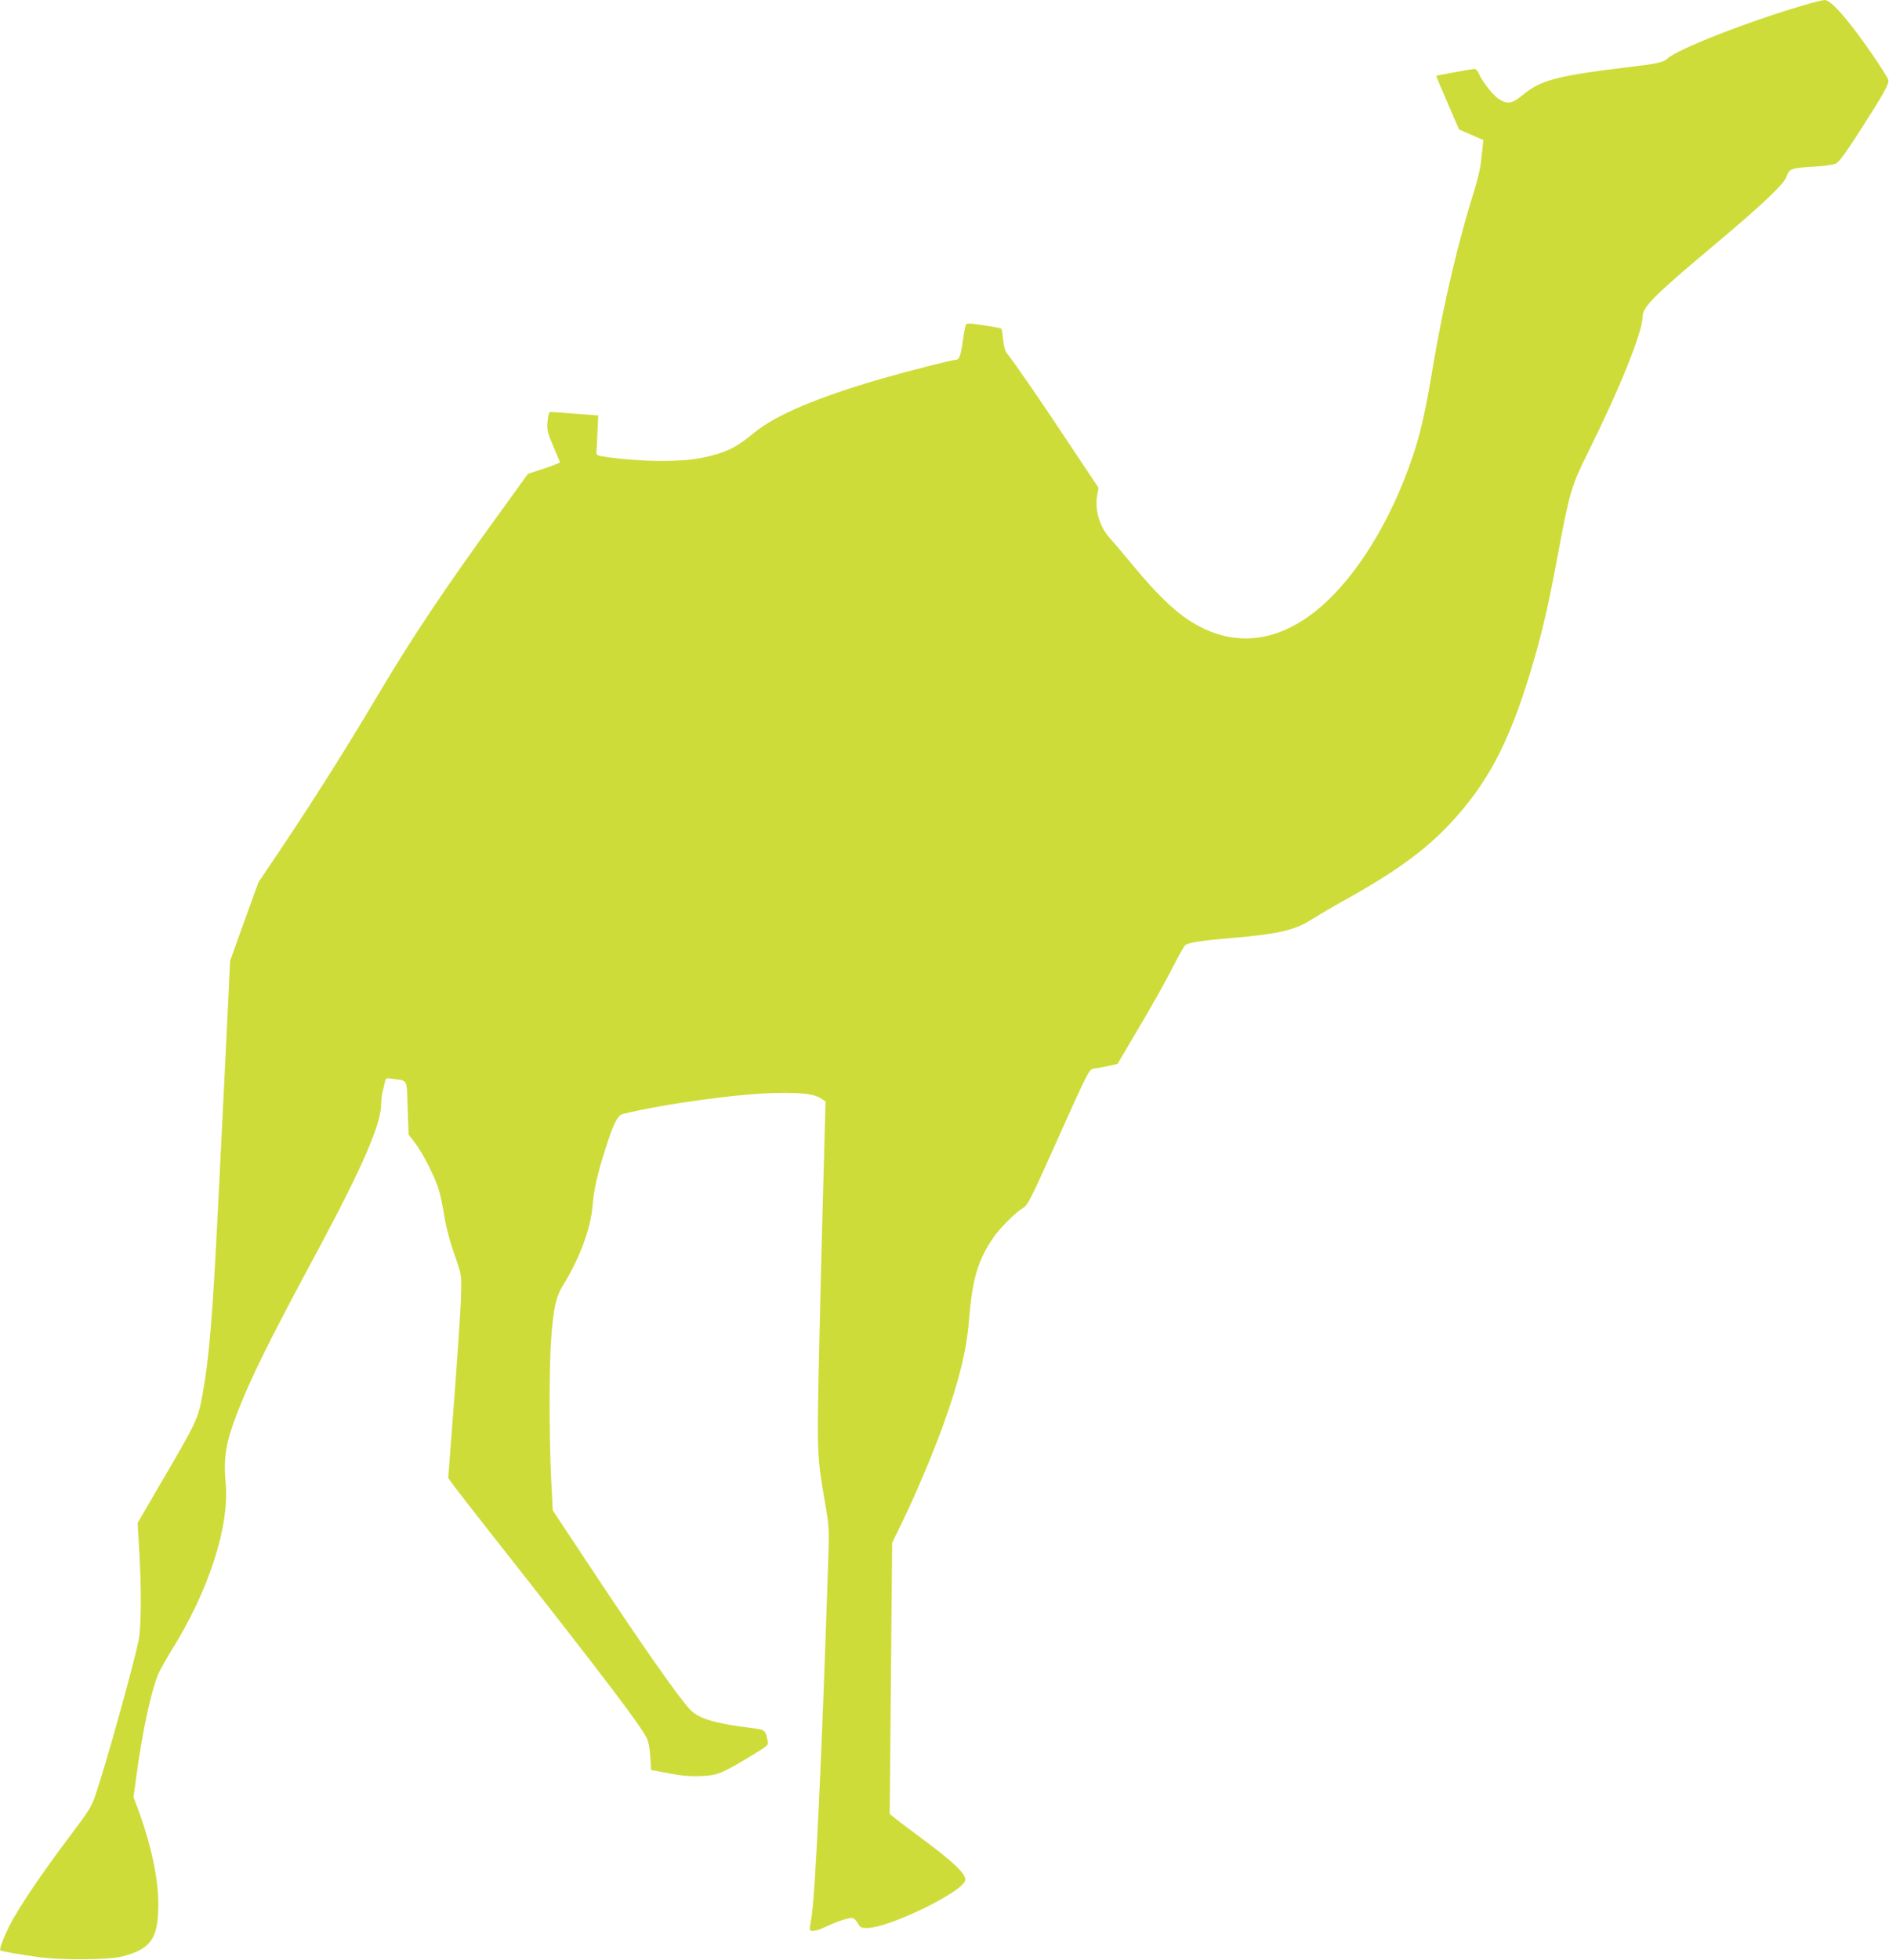
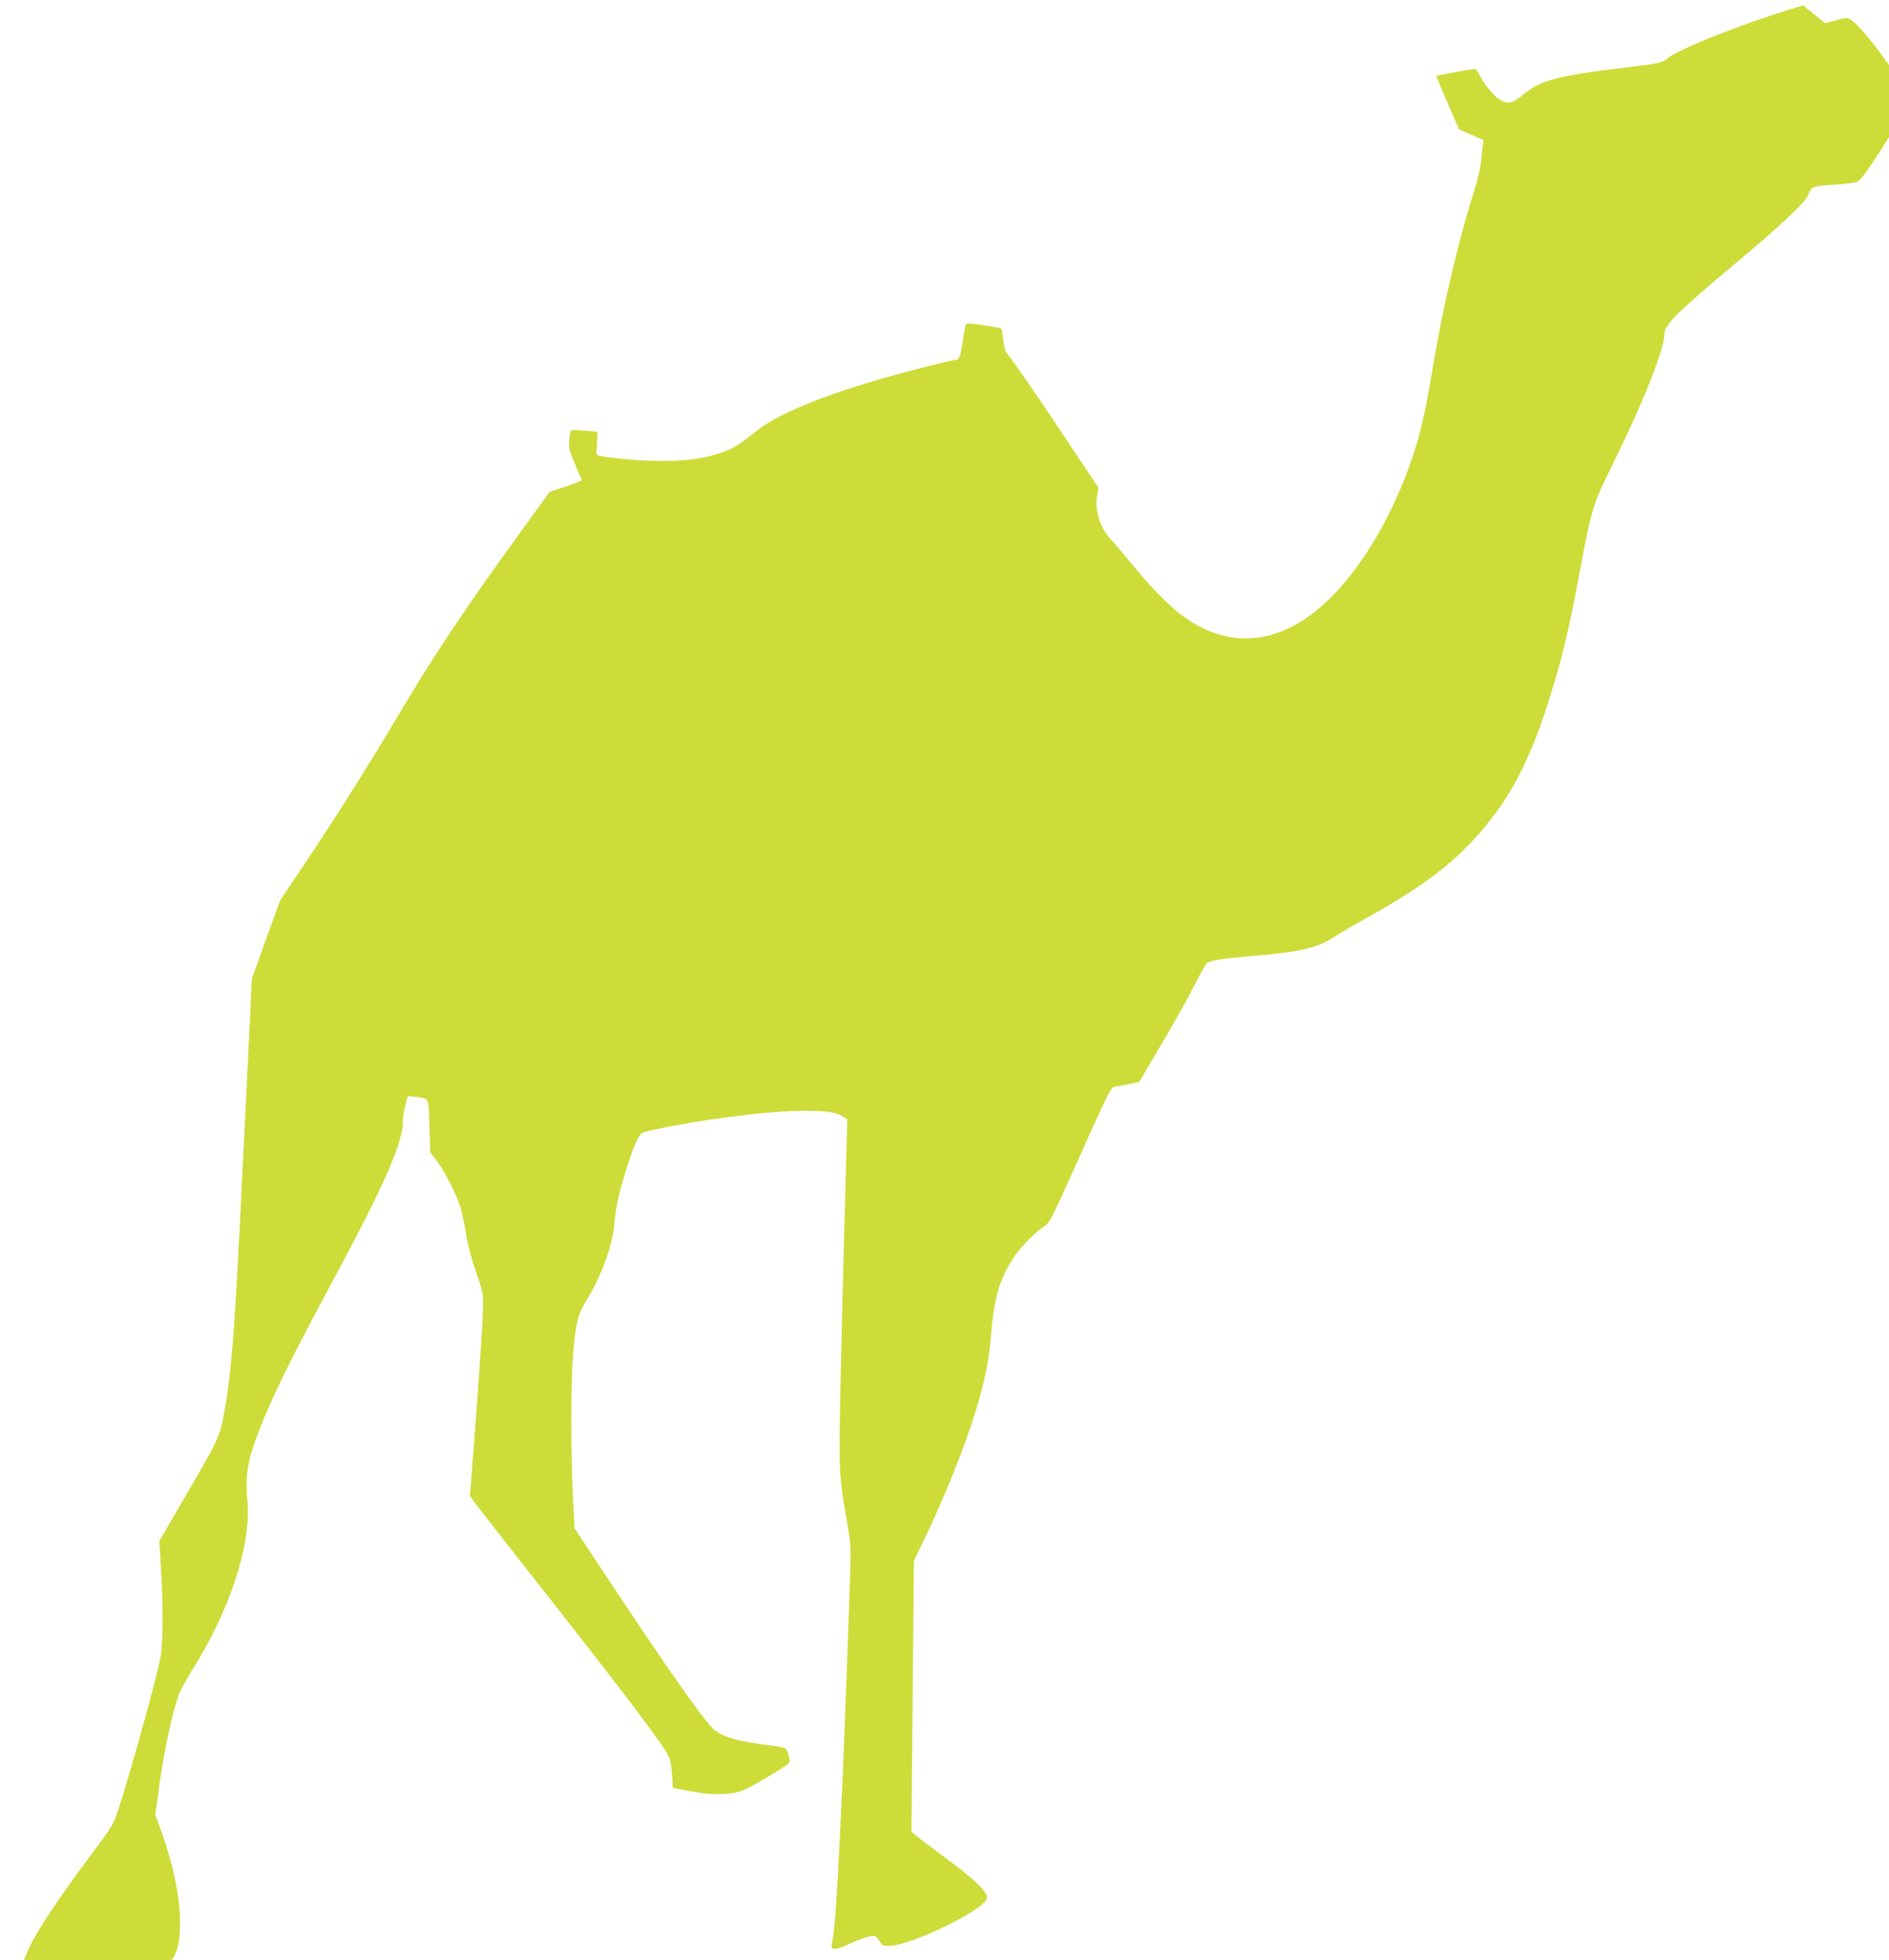
<svg xmlns="http://www.w3.org/2000/svg" version="1.0" width="1234pt" height="1280pt" viewBox="0 0 1234 1280" preserveAspectRatio="xMidYMid meet">
  <g transform="translate(0,1280) scale(0.1,-0.1)" fill="#cddc39" stroke="none">
-     <path d="M11780 12765 c-365 -107 -819 -285 -887 -347 -28 -26 -64 -34 -268 -58 -454 -55 -562 -84 -676 -179 -69 -58 -101 -64 -156 -29 -38 23 -111 116 -132 167 -8 17 -20 31 -29 31 -13 0 -243 -42 -249 -45 -2 -1 31 -80 73 -176 l75 -174 80 -35 80 -35 -5 -40 c-3 -22 -8 -69 -12 -105 -3 -36 -21 -112 -39 -170 -106 -335 -203 -745 -271 -1145 -48 -289 -77 -420 -119 -555 -157 -495 -432 -921 -721 -1112 -251 -167 -511 -169 -758 -8 -102 67 -216 178 -354 345 -64 77 -137 164 -163 192 -67 75 -99 186 -81 283 l8 45 -200 300 c-184 278 -348 515 -396 575 -14 17 -22 47 -27 93 -3 37 -9 70 -13 72 -4 2 -55 12 -115 21 -84 13 -109 14 -115 4 -4 -6 -13 -53 -20 -104 -14 -102 -23 -126 -48 -126 -23 0 -305 -72 -476 -121 -426 -123 -699 -239 -841 -356 -97 -80 -152 -111 -240 -138 -115 -34 -204 -45 -374 -45 -129 0 -350 20 -402 36 -10 3 -15 13 -13 27 2 12 5 70 7 128 l5 106 -147 11 c-80 7 -153 12 -162 12 -13 0 -17 -14 -22 -61 -5 -56 -2 -70 38 -165 l44 -104 -34 -14 c-18 -8 -66 -25 -105 -37 l-71 -23 -154 -213 c-390 -536 -601 -851 -845 -1263 -191 -321 -380 -621 -602 -954 l-160 -238 -93 -257 -92 -256 -7 -150 c-4 -82 -15 -325 -26 -540 -11 -214 -31 -622 -45 -905 -36 -725 -58 -993 -101 -1230 -30 -168 -34 -176 -294 -620 l-131 -225 10 -173 c16 -253 14 -508 -4 -596 -31 -152 -203 -772 -272 -979 -34 -106 -39 -114 -190 -315 -183 -244 -325 -456 -381 -567 -41 -82 -67 -153 -60 -161 6 -6 147 -31 258 -45 144 -20 449 -17 533 4 195 49 242 118 241 347 0 165 -48 387 -133 618 l-29 77 19 137 c35 267 93 542 139 657 10 27 51 100 89 162 244 389 381 811 355 1094 -15 170 1 266 77 462 89 229 210 474 527 1062 290 541 412 822 412 951 0 25 4 61 9 80 5 19 12 48 15 64 7 27 8 28 54 21 98 -14 88 5 95 -190 l6 -174 41 -53 c55 -73 134 -228 158 -313 11 -38 27 -117 36 -175 10 -64 35 -158 64 -240 47 -134 47 -136 44 -250 -2 -113 -22 -402 -63 -938 l-21 -273 26 -37 c14 -20 188 -244 388 -497 599 -762 838 -1076 883 -1165 11 -22 20 -66 23 -121 l5 -87 116 -22 c85 -16 140 -21 211 -18 108 5 136 16 333 136 106 64 108 66 101 96 -15 72 -14 71 -120 84 -225 28 -330 60 -384 116 -77 81 -316 422 -683 977 l-216 326 -11 214 c-13 277 -13 736 1 914 14 187 31 267 73 335 112 181 184 374 197 525 9 113 32 211 85 376 51 161 78 215 111 224 264 66 775 136 1018 138 156 2 230 -7 275 -34 l33 -21 -7 -256 c-4 -141 -11 -405 -16 -587 -5 -181 -14 -572 -21 -867 -12 -585 -11 -616 41 -913 27 -159 28 -162 19 -420 -42 -1278 -84 -2154 -109 -2294 -6 -30 -10 -61 -10 -68 0 -20 40 -15 100 13 85 40 162 65 182 58 10 -3 25 -19 33 -35 14 -25 21 -29 60 -29 139 0 615 230 640 309 12 39 -76 123 -300 288 -77 57 -152 113 -166 126 l-27 22 8 885 8 885 75 155 c85 176 194 435 261 621 102 284 151 484 166 679 22 270 57 388 160 540 42 61 148 166 196 194 27 16 51 63 184 360 263 585 241 542 289 550 23 3 64 11 91 17 l50 11 98 166 c138 232 221 381 280 498 28 55 57 105 65 112 21 17 97 29 304 47 308 26 414 51 527 124 34 22 146 88 251 146 326 184 512 324 683 515 237 265 374 544 521 1059 53 186 92 357 151 676 73 391 87 436 193 649 209 421 357 788 357 886 0 66 71 137 485 484 291 244 440 385 455 431 18 53 31 58 170 66 79 4 138 13 155 22 19 9 70 80 152 208 164 256 196 314 188 338 -3 11 -40 71 -82 133 -163 241 -289 388 -333 388 -14 -1 -77 -16 -140 -35z" />
+     <path d="M11780 12765 c-365 -107 -819 -285 -887 -347 -28 -26 -64 -34 -268 -58 -454 -55 -562 -84 -676 -179 -69 -58 -101 -64 -156 -29 -38 23 -111 116 -132 167 -8 17 -20 31 -29 31 -13 0 -243 -42 -249 -45 -2 -1 31 -80 73 -176 l75 -174 80 -35 80 -35 -5 -40 c-3 -22 -8 -69 -12 -105 -3 -36 -21 -112 -39 -170 -106 -335 -203 -745 -271 -1145 -48 -289 -77 -420 -119 -555 -157 -495 -432 -921 -721 -1112 -251 -167 -511 -169 -758 -8 -102 67 -216 178 -354 345 -64 77 -137 164 -163 192 -67 75 -99 186 -81 283 l8 45 -200 300 c-184 278 -348 515 -396 575 -14 17 -22 47 -27 93 -3 37 -9 70 -13 72 -4 2 -55 12 -115 21 -84 13 -109 14 -115 4 -4 -6 -13 -53 -20 -104 -14 -102 -23 -126 -48 -126 -23 0 -305 -72 -476 -121 -426 -123 -699 -239 -841 -356 -97 -80 -152 -111 -240 -138 -115 -34 -204 -45 -374 -45 -129 0 -350 20 -402 36 -10 3 -15 13 -13 27 2 12 5 70 7 128 c-80 7 -153 12 -162 12 -13 0 -17 -14 -22 -61 -5 -56 -2 -70 38 -165 l44 -104 -34 -14 c-18 -8 -66 -25 -105 -37 l-71 -23 -154 -213 c-390 -536 -601 -851 -845 -1263 -191 -321 -380 -621 -602 -954 l-160 -238 -93 -257 -92 -256 -7 -150 c-4 -82 -15 -325 -26 -540 -11 -214 -31 -622 -45 -905 -36 -725 -58 -993 -101 -1230 -30 -168 -34 -176 -294 -620 l-131 -225 10 -173 c16 -253 14 -508 -4 -596 -31 -152 -203 -772 -272 -979 -34 -106 -39 -114 -190 -315 -183 -244 -325 -456 -381 -567 -41 -82 -67 -153 -60 -161 6 -6 147 -31 258 -45 144 -20 449 -17 533 4 195 49 242 118 241 347 0 165 -48 387 -133 618 l-29 77 19 137 c35 267 93 542 139 657 10 27 51 100 89 162 244 389 381 811 355 1094 -15 170 1 266 77 462 89 229 210 474 527 1062 290 541 412 822 412 951 0 25 4 61 9 80 5 19 12 48 15 64 7 27 8 28 54 21 98 -14 88 5 95 -190 l6 -174 41 -53 c55 -73 134 -228 158 -313 11 -38 27 -117 36 -175 10 -64 35 -158 64 -240 47 -134 47 -136 44 -250 -2 -113 -22 -402 -63 -938 l-21 -273 26 -37 c14 -20 188 -244 388 -497 599 -762 838 -1076 883 -1165 11 -22 20 -66 23 -121 l5 -87 116 -22 c85 -16 140 -21 211 -18 108 5 136 16 333 136 106 64 108 66 101 96 -15 72 -14 71 -120 84 -225 28 -330 60 -384 116 -77 81 -316 422 -683 977 l-216 326 -11 214 c-13 277 -13 736 1 914 14 187 31 267 73 335 112 181 184 374 197 525 9 113 32 211 85 376 51 161 78 215 111 224 264 66 775 136 1018 138 156 2 230 -7 275 -34 l33 -21 -7 -256 c-4 -141 -11 -405 -16 -587 -5 -181 -14 -572 -21 -867 -12 -585 -11 -616 41 -913 27 -159 28 -162 19 -420 -42 -1278 -84 -2154 -109 -2294 -6 -30 -10 -61 -10 -68 0 -20 40 -15 100 13 85 40 162 65 182 58 10 -3 25 -19 33 -35 14 -25 21 -29 60 -29 139 0 615 230 640 309 12 39 -76 123 -300 288 -77 57 -152 113 -166 126 l-27 22 8 885 8 885 75 155 c85 176 194 435 261 621 102 284 151 484 166 679 22 270 57 388 160 540 42 61 148 166 196 194 27 16 51 63 184 360 263 585 241 542 289 550 23 3 64 11 91 17 l50 11 98 166 c138 232 221 381 280 498 28 55 57 105 65 112 21 17 97 29 304 47 308 26 414 51 527 124 34 22 146 88 251 146 326 184 512 324 683 515 237 265 374 544 521 1059 53 186 92 357 151 676 73 391 87 436 193 649 209 421 357 788 357 886 0 66 71 137 485 484 291 244 440 385 455 431 18 53 31 58 170 66 79 4 138 13 155 22 19 9 70 80 152 208 164 256 196 314 188 338 -3 11 -40 71 -82 133 -163 241 -289 388 -333 388 -14 -1 -77 -16 -140 -35z" />
  </g>
</svg>